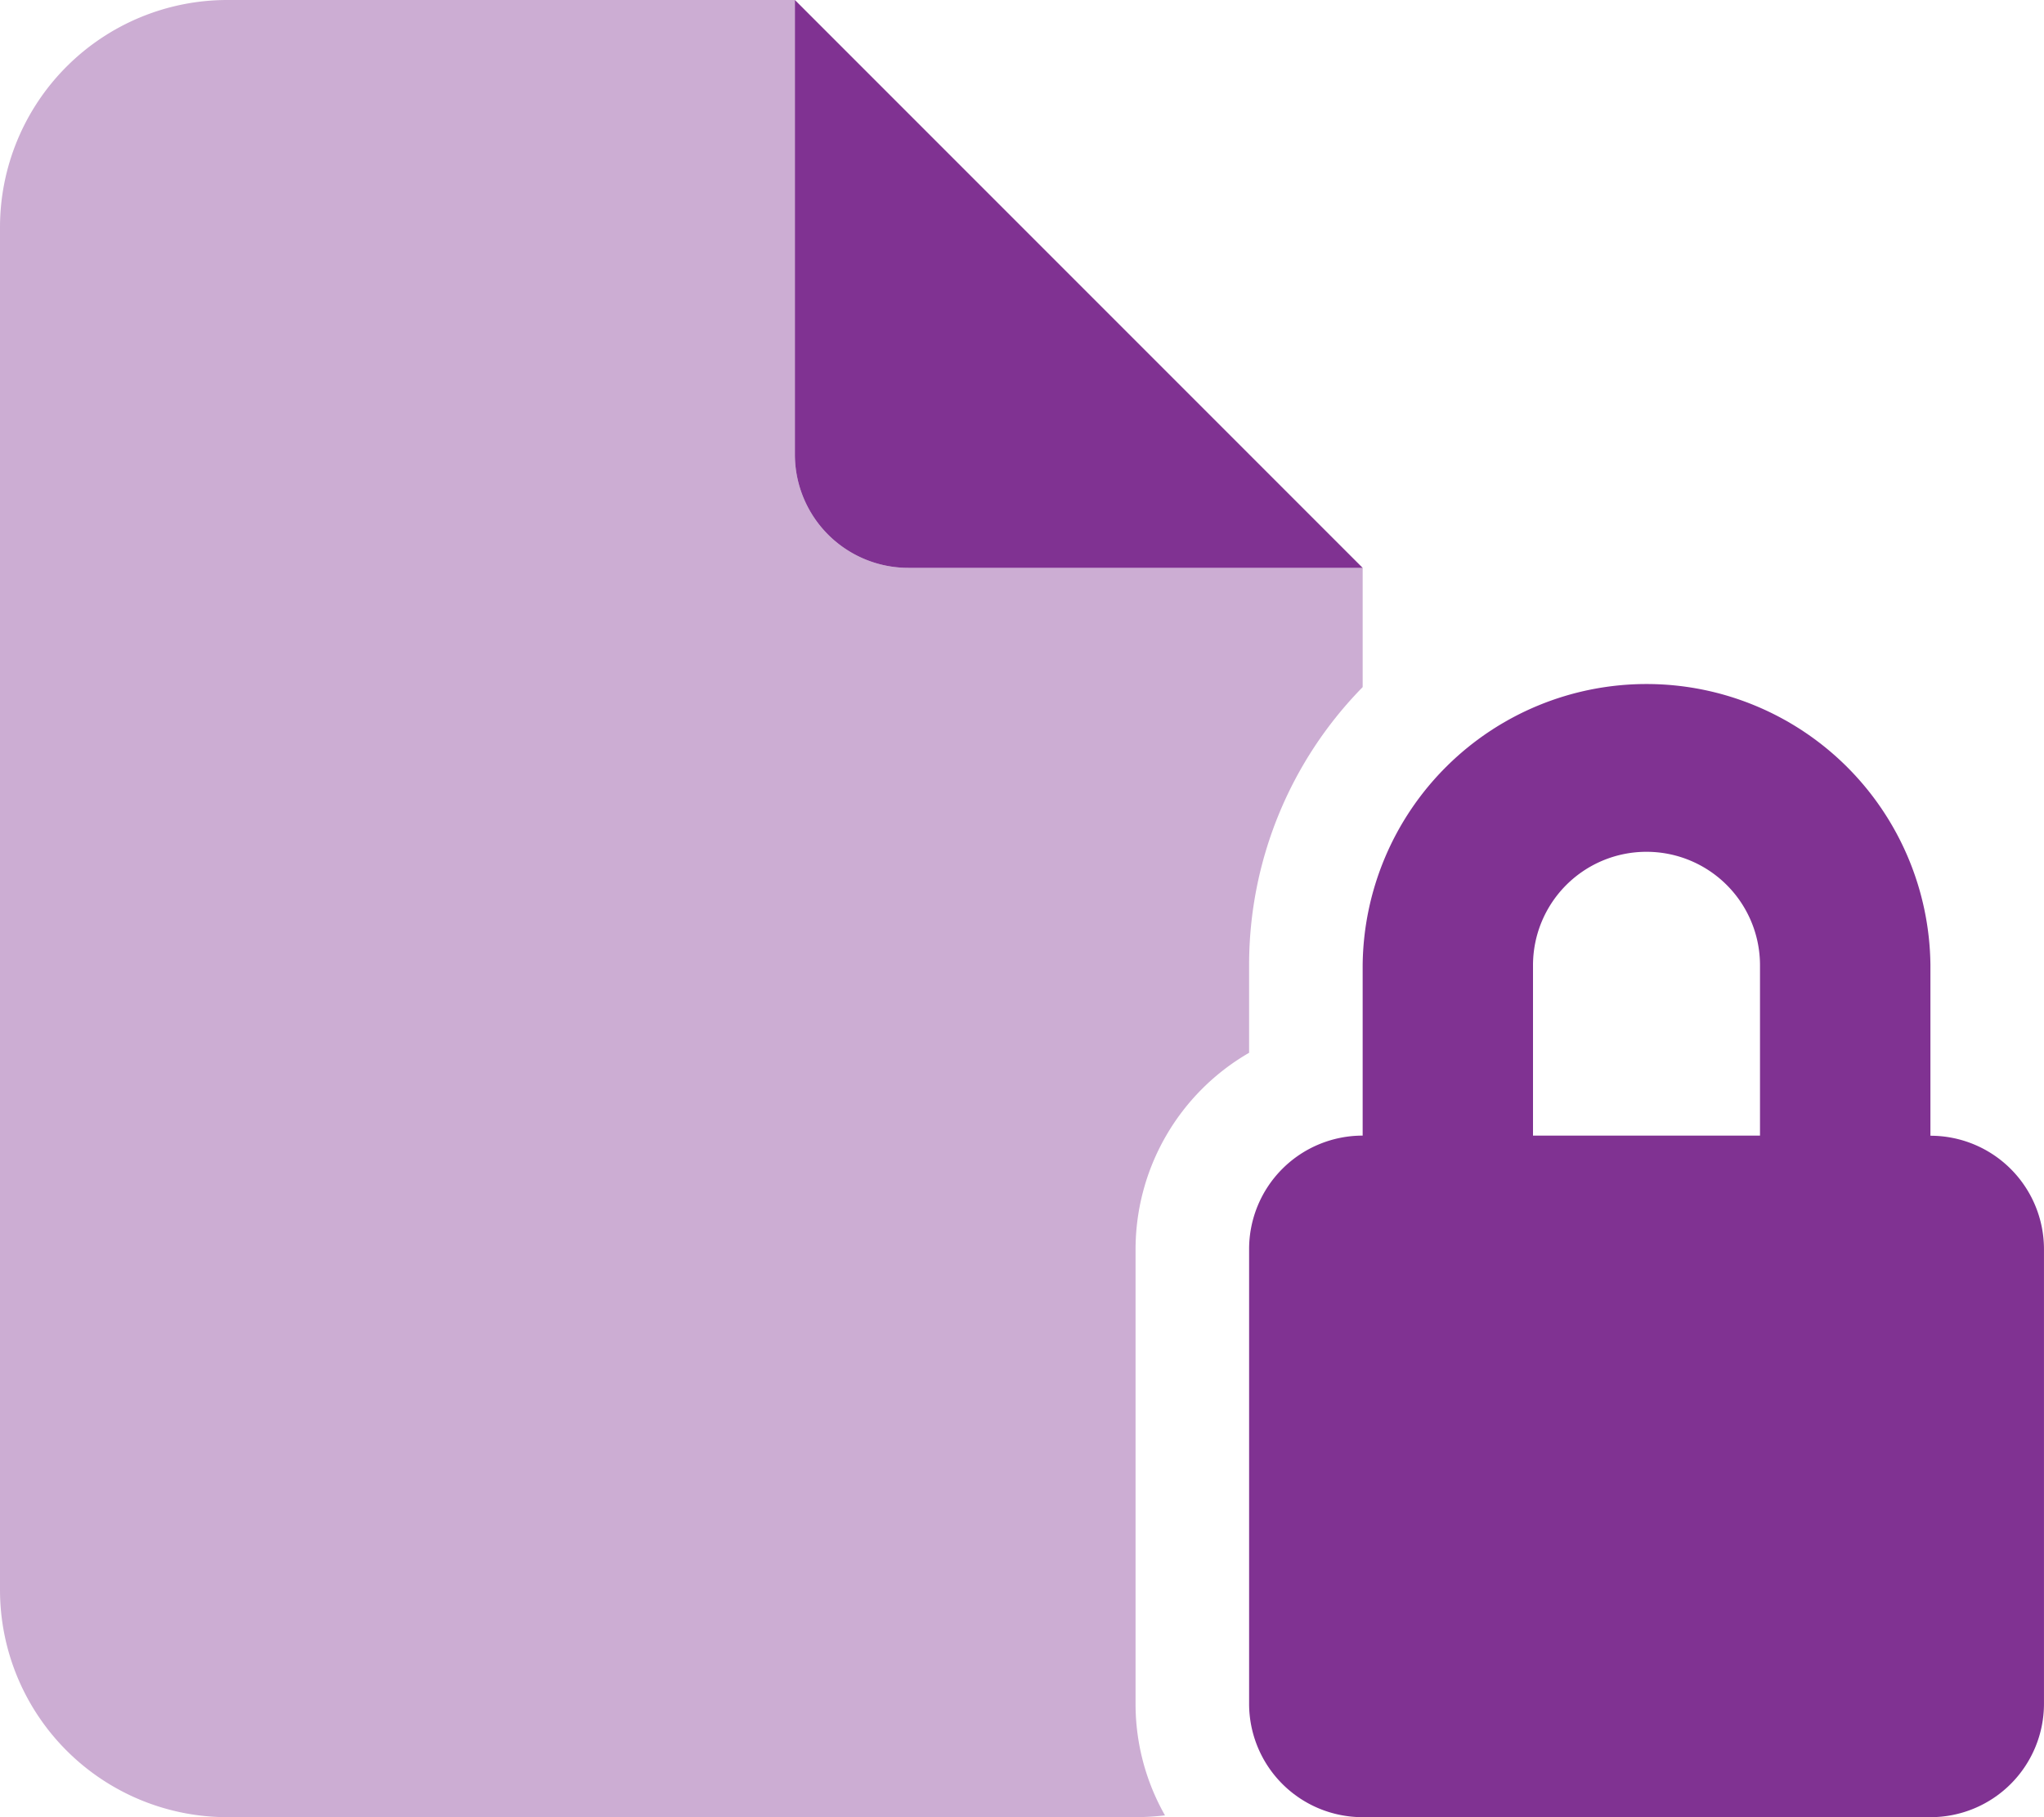
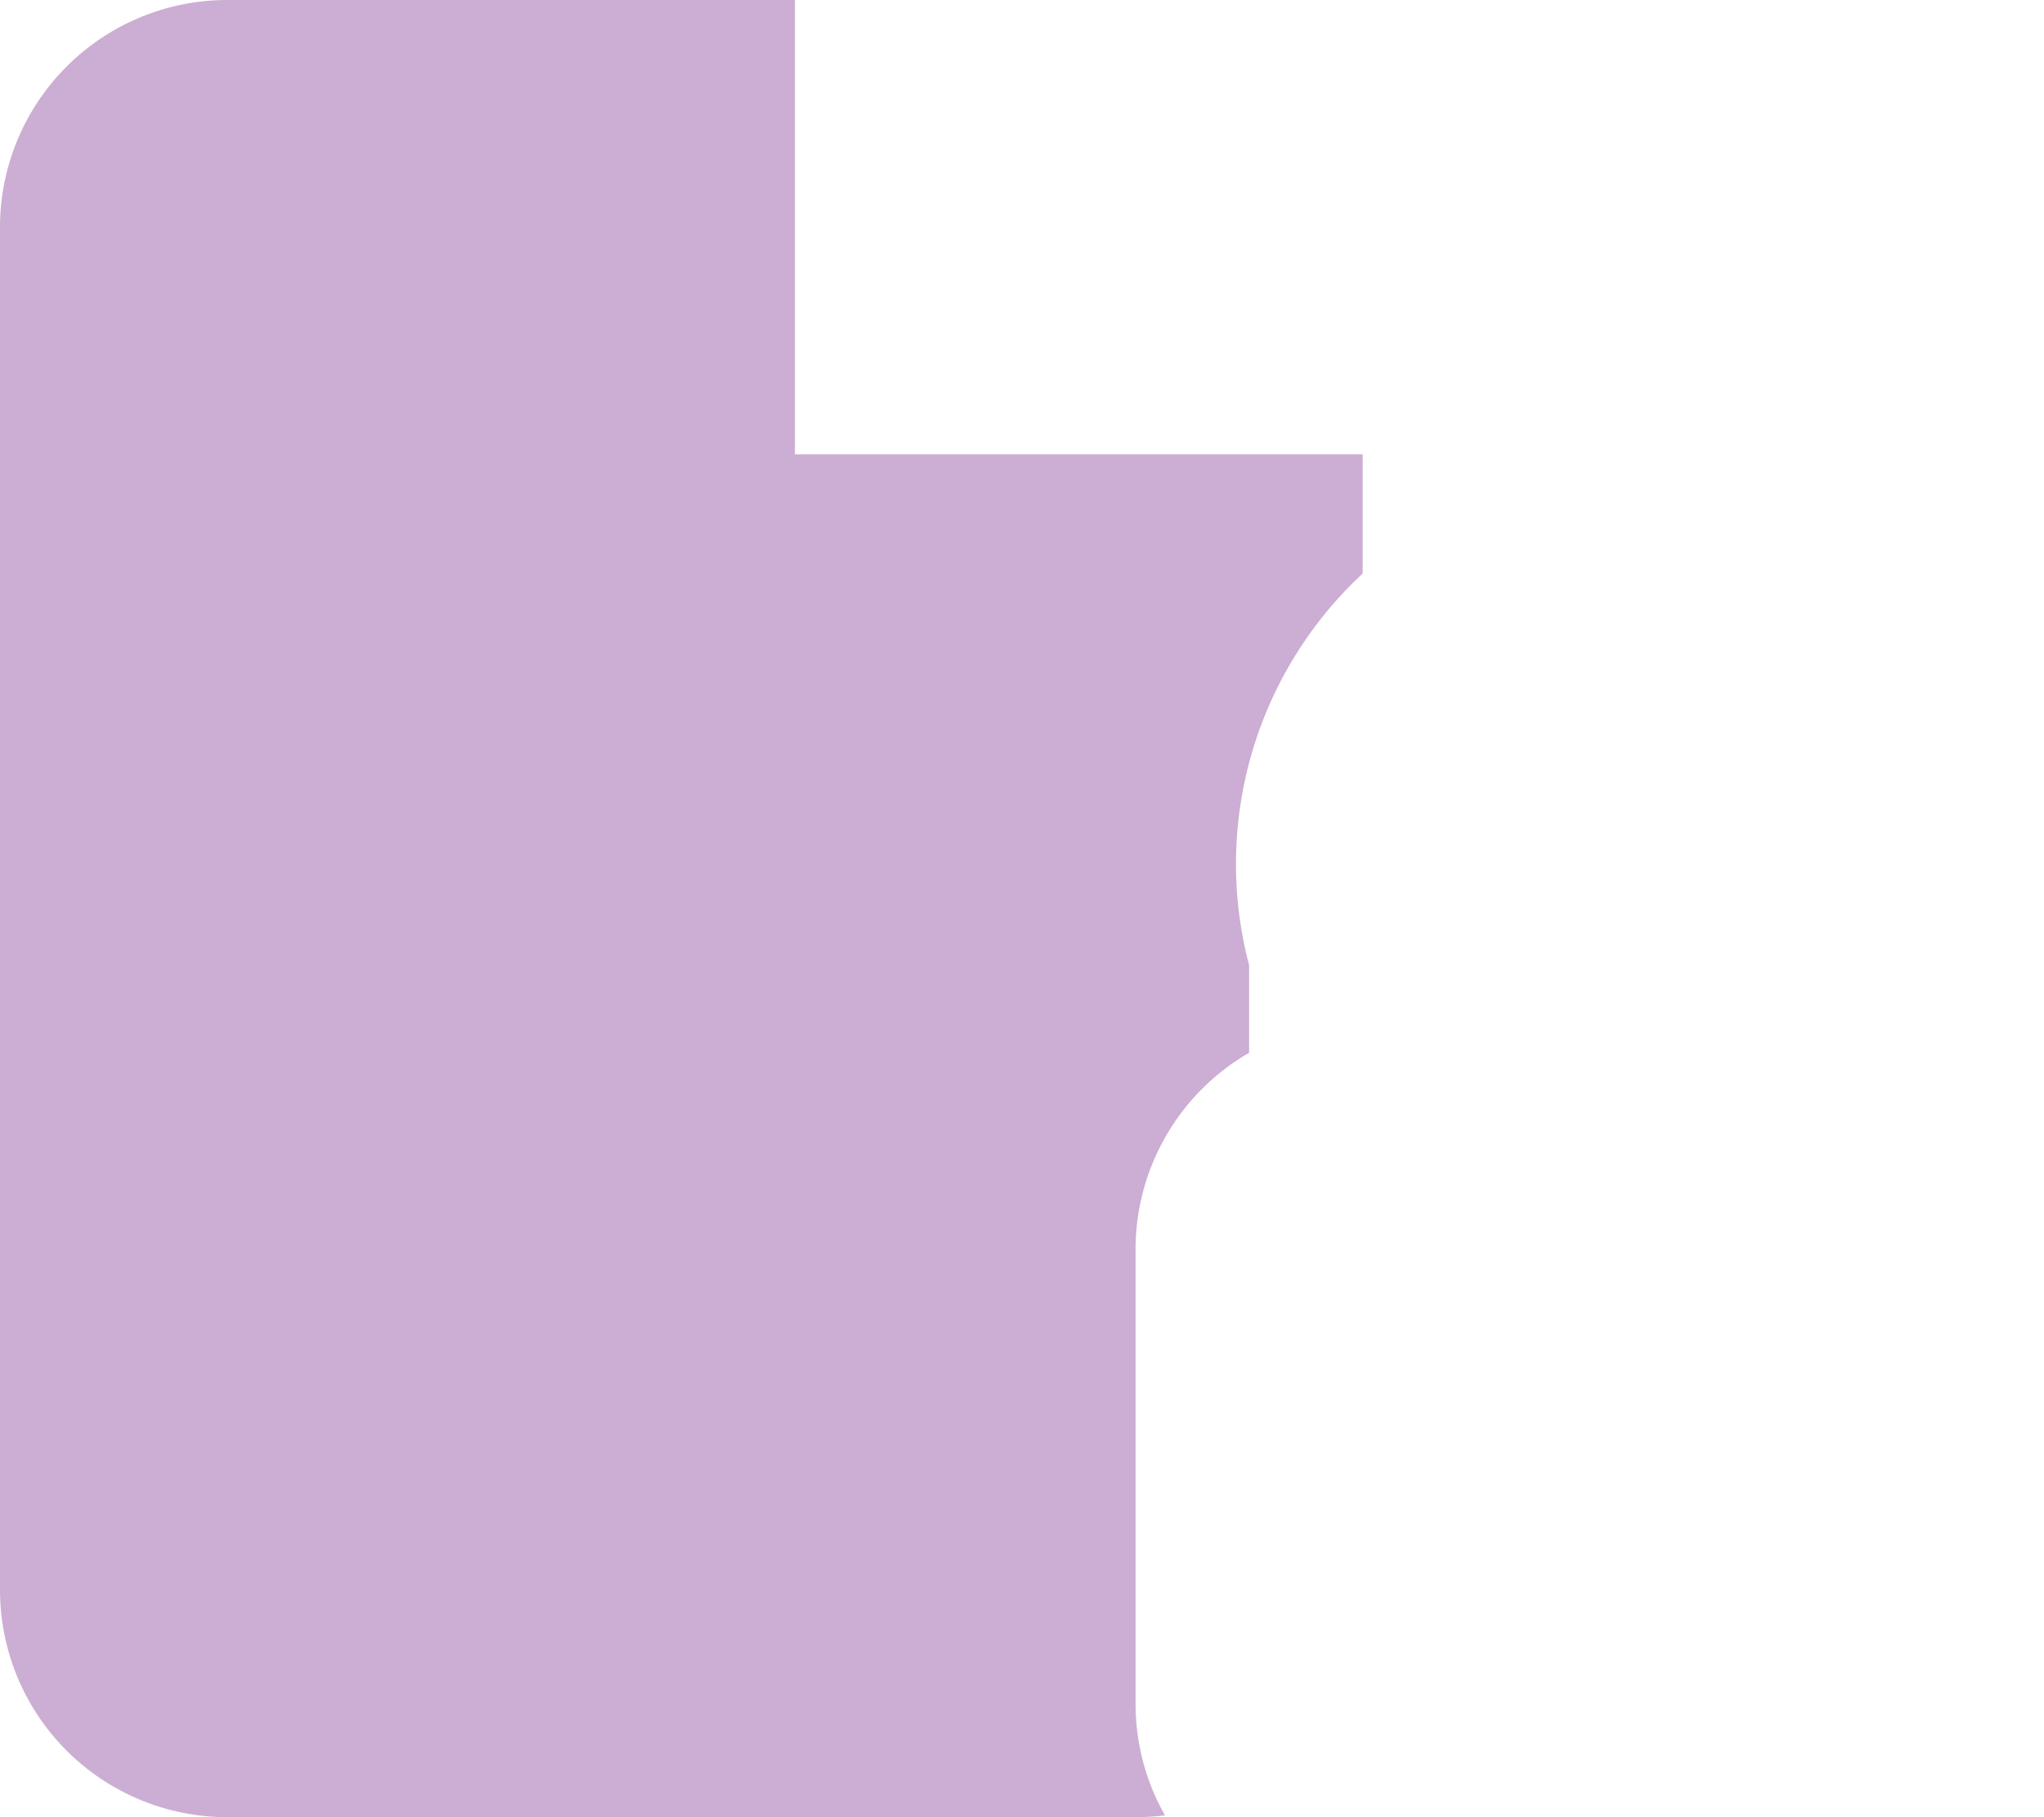
<svg xmlns="http://www.w3.org/2000/svg" id="file-lock-duotone" width="79.421" height="70.596" viewBox="0 0 79.421 70.596">
-   <path id="Path_5" data-name="Path 5" d="M0,8.825A8.833,8.833,0,0,1,8.825,0H30.886V17.649A4.408,4.408,0,0,0,35.3,22.061H52.947v4.633A15.4,15.4,0,0,0,48.535,37.5V40.9a8.825,8.825,0,0,0-4.412,7.639V66.184a8.761,8.761,0,0,0,1.144,4.343,10.41,10.41,0,0,1-1.144.069H8.825A8.833,8.833,0,0,1,0,61.772Z" fill="#803292" opacity="0.4" />
-   <path id="Path_6" data-name="Path 6" d="M246.061,22.061,224,0V17.649a4.408,4.408,0,0,0,4.412,4.412Zm11.031,11.031A4.408,4.408,0,0,1,261.5,37.5v6.618H252.68V37.5A4.408,4.408,0,0,1,257.092,33.092ZM246.061,37.5v6.618a4.408,4.408,0,0,0-4.412,4.412V66.184a4.408,4.408,0,0,0,4.412,4.412h22.061a4.408,4.408,0,0,0,4.412-4.412V48.535a4.408,4.408,0,0,0-4.412-4.412V37.5a11.031,11.031,0,0,0-22.061,0Z" transform="translate(-193.114)" fill="#803292" />
+   <path id="Path_5" data-name="Path 5" d="M0,8.825A8.833,8.833,0,0,1,8.825,0H30.886V17.649H52.947v4.633A15.4,15.4,0,0,0,48.535,37.5V40.9a8.825,8.825,0,0,0-4.412,7.639V66.184a8.761,8.761,0,0,0,1.144,4.343,10.41,10.41,0,0,1-1.144.069H8.825A8.833,8.833,0,0,1,0,61.772Z" fill="#803292" opacity="0.4" />
</svg>